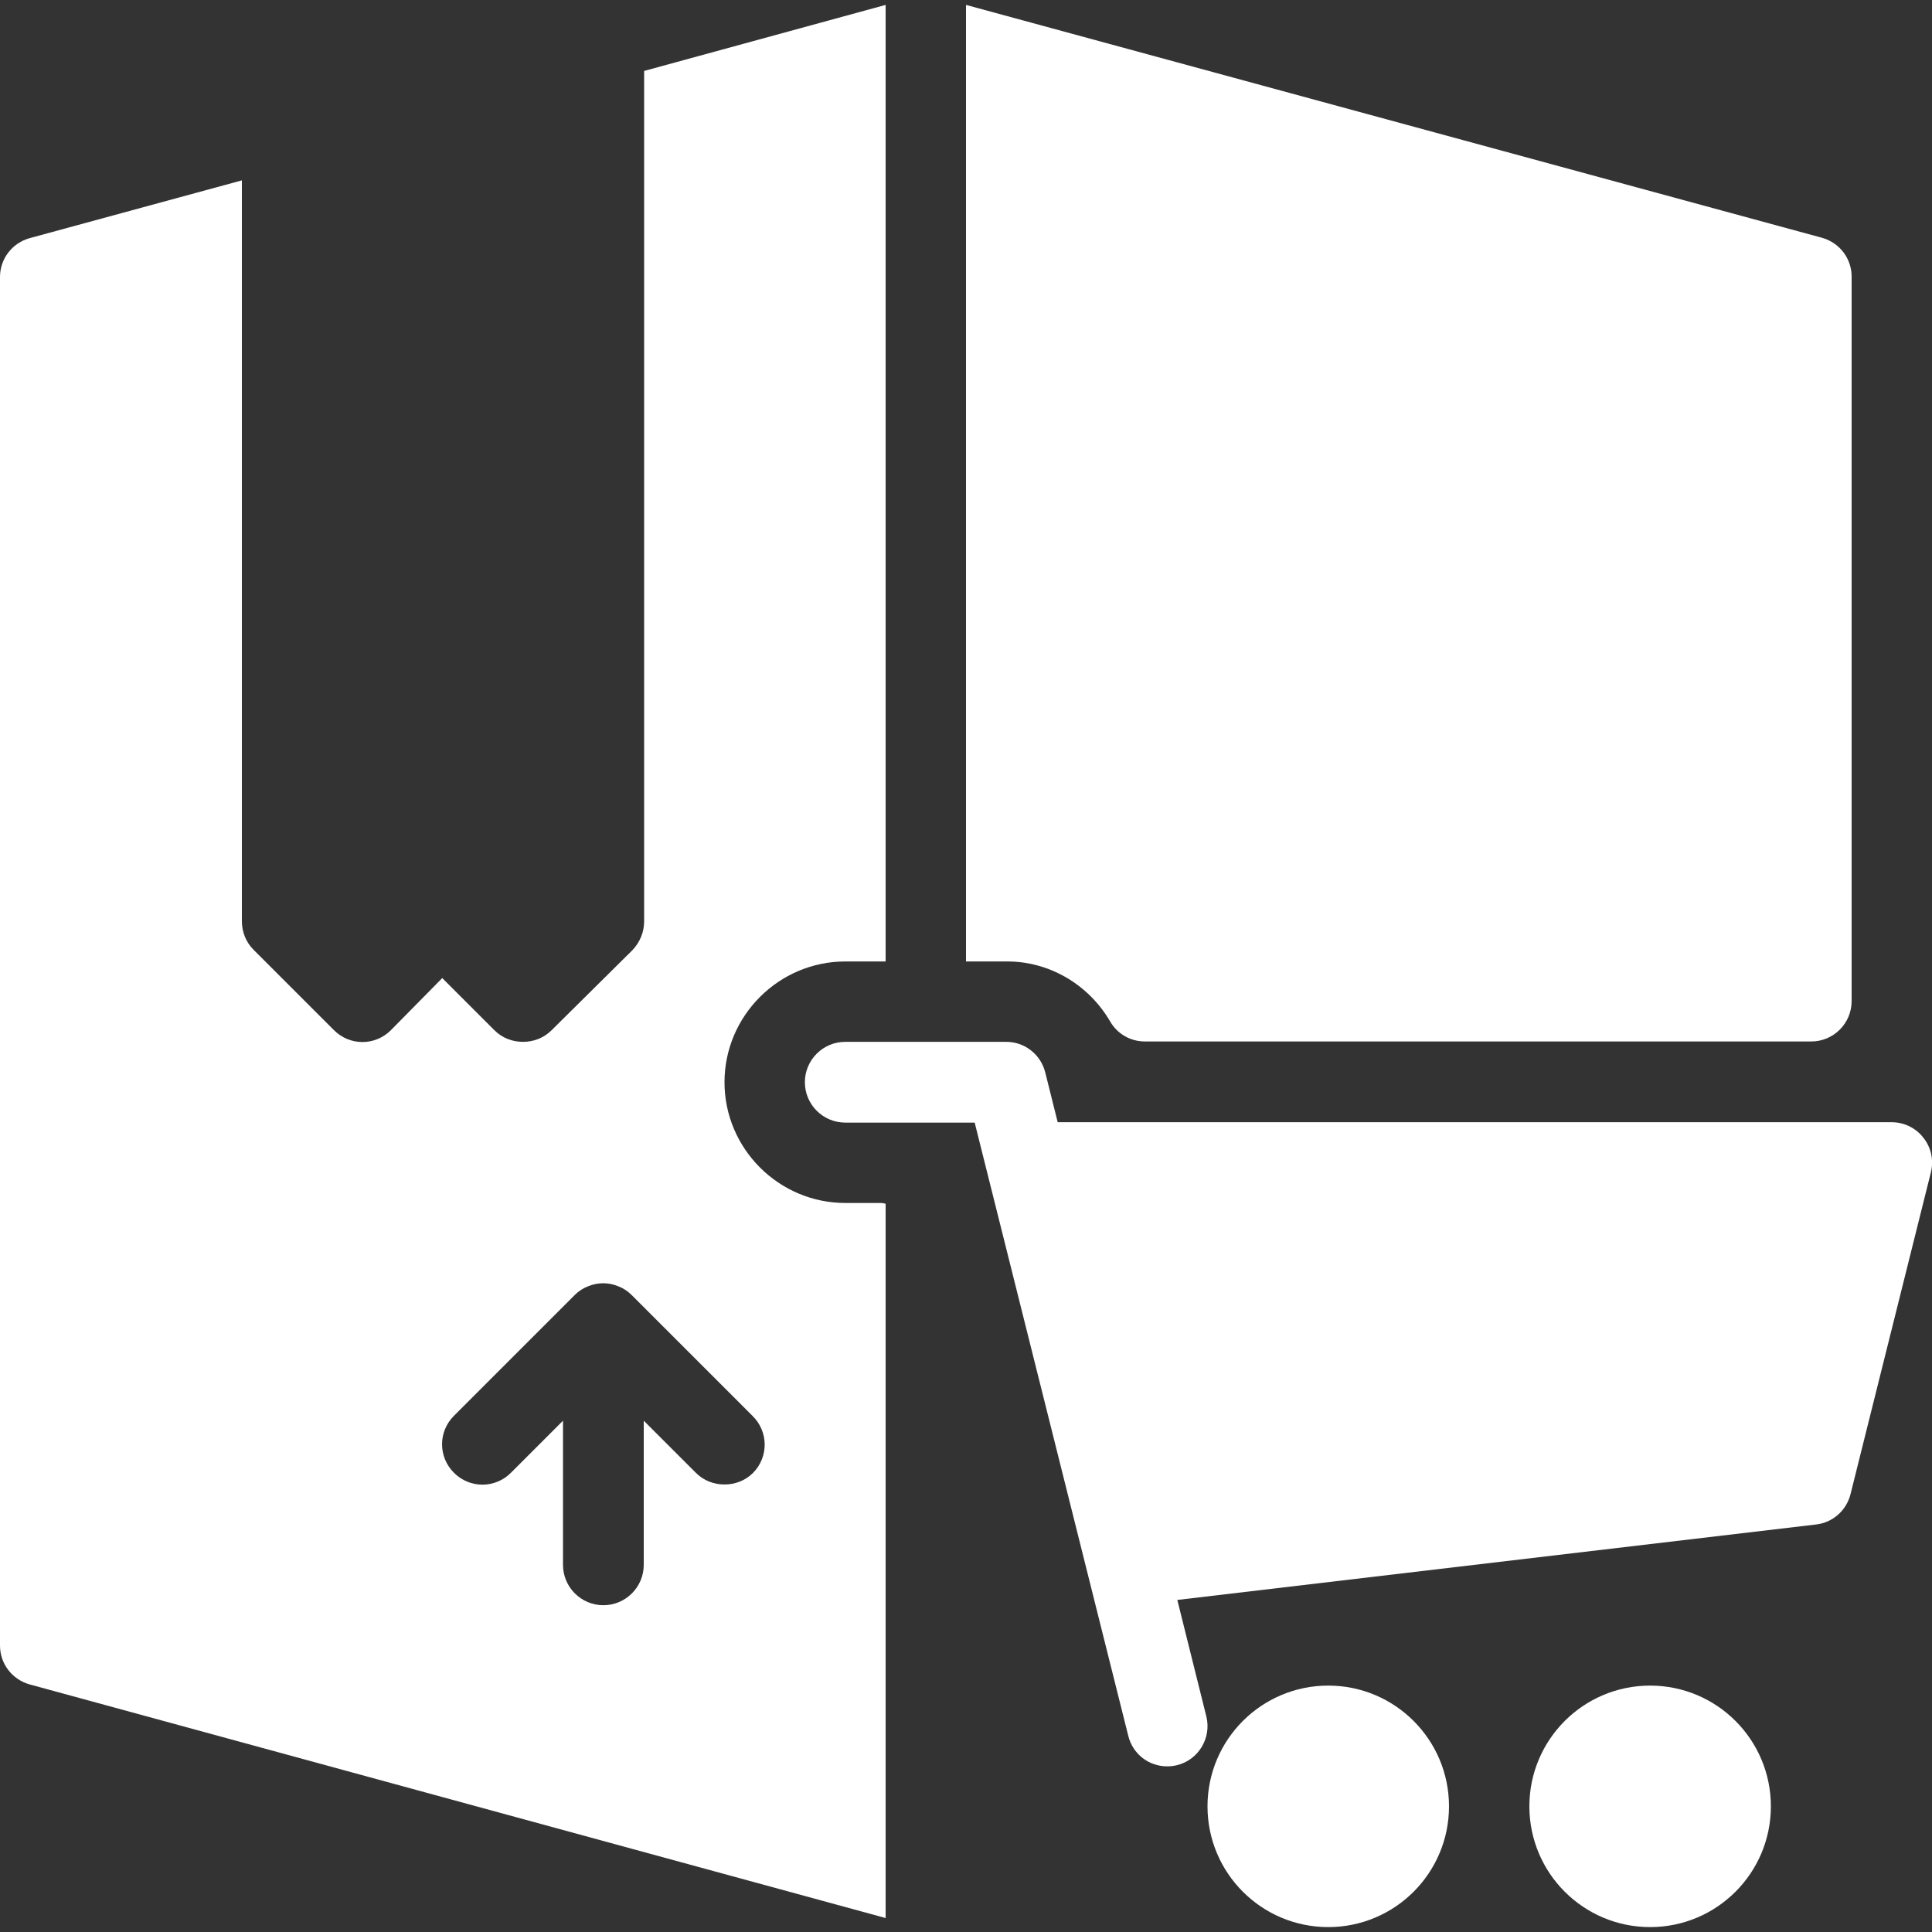
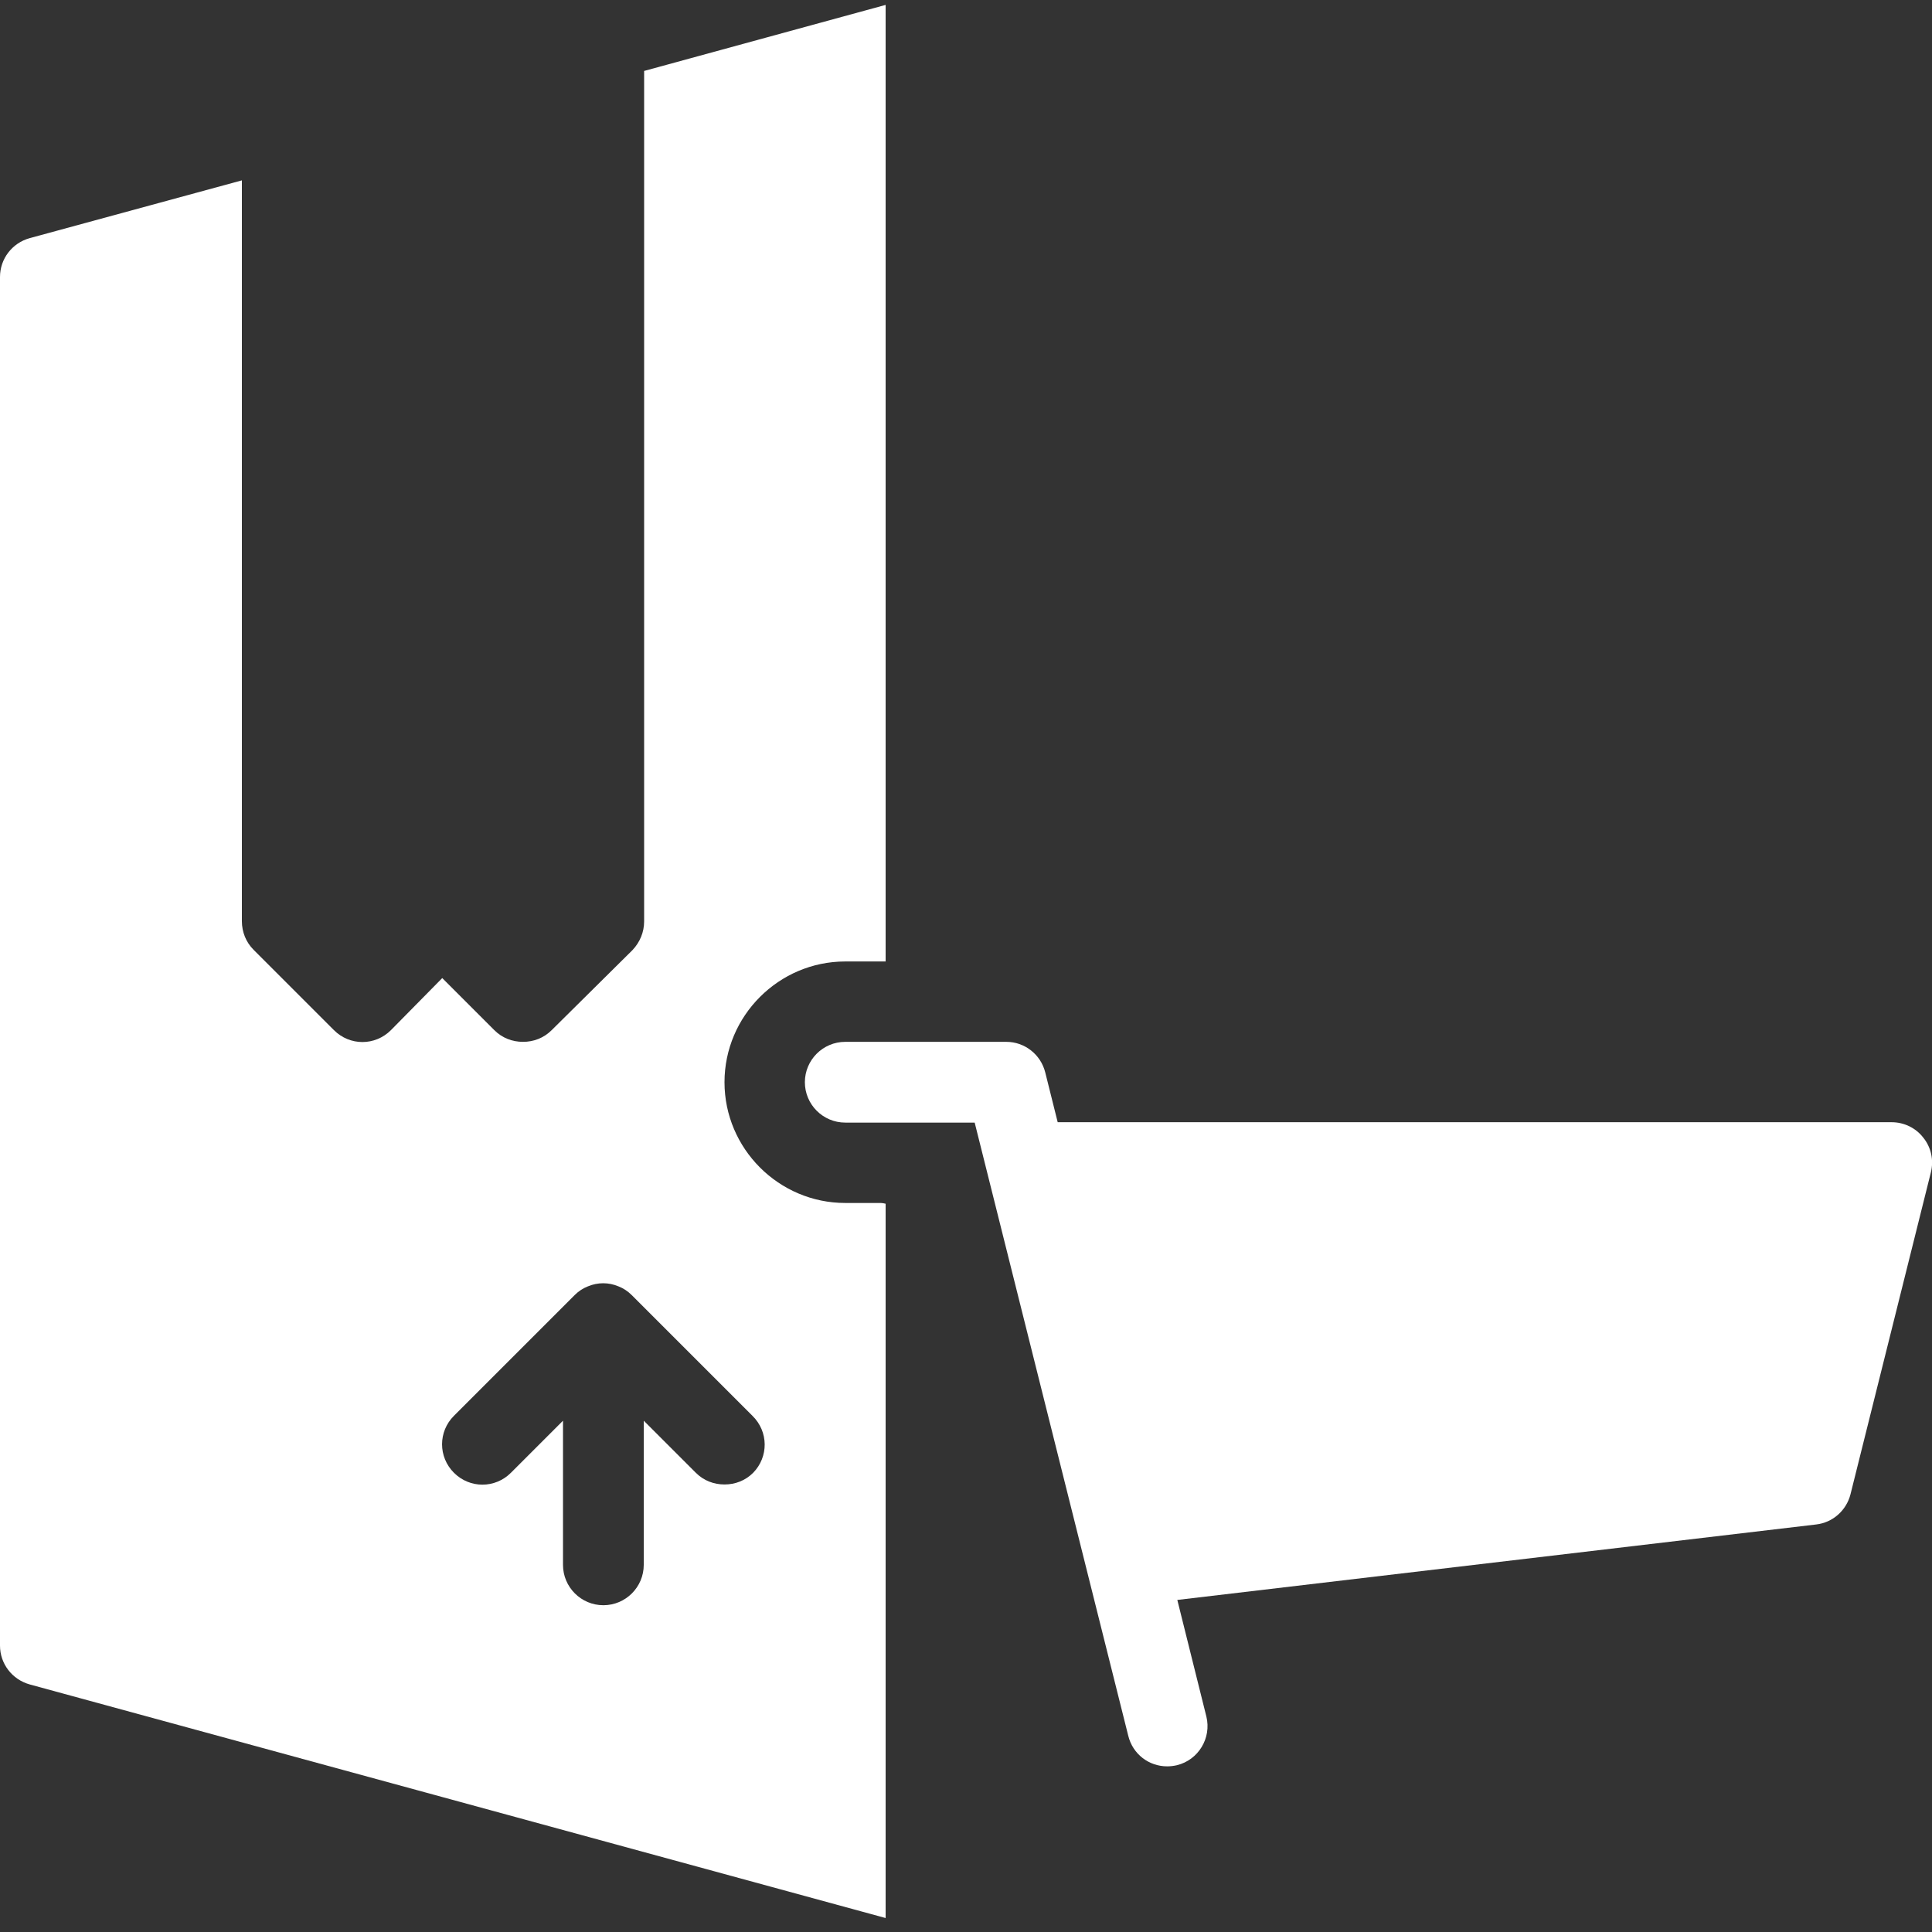
<svg xmlns="http://www.w3.org/2000/svg" version="1.1" id="Layer_1" x="0px" y="0px" viewBox="0 0 512 512" enable-background="new 0 0 512 512" xml:space="preserve" fill="#ffffff" width="18" height="18">
  <rect x="0" y="0" width="512" height="512" fill="#333333" stroke="none" />
  <g>
-     <path d="M294.2,270.7c1.9,3.3,5.4,5.3,9.2,5.3H480c5.9,0,10.7-4.8,10.7-10.7v-192c0-4.8-3.2-9-7.9-10.3L256,1.3v253.5h10.7   C278,254.7,288.5,260.9,294.2,270.7z" />
    <path d="M224,318.8c-17.6,0-32-14.4-32-32s14.4-32,32-32h10.7V1.3l-64,17.5v225.4c0,2.8-1.1,5.5-3.1,7.6L146.2,273   c-2.1,2.1-4.8,3.1-7.6,3.1s-5.5-1-7.6-3.1l-13.8-13.8L103.6,273c-4.2,4.2-10.9,4.2-15.1,0l-21.3-21.3c-2-2-3.1-4.7-3.1-7.6V47.8   L7.9,63.1C3.2,64.4,0,68.6,0,73.4v362.7c0,4.8,3.2,9,7.9,10.3l226.8,61.9V319c-0.4-0.1-0.9-0.2-1.3-0.2H224z M199.6,390.3   c-2.1,2.1-4.8,3.1-7.6,3.1s-5.5-1-7.6-3.1l-13.8-13.8v38.2c0,5.9-4.8,10.7-10.7,10.7s-10.7-4.8-10.7-10.7v-38.2l-13.8,13.8   c-4.2,4.2-10.9,4.2-15.1,0s-4.2-10.9,0-15.1l32-32c1-1,2.2-1.8,3.5-2.3c2.6-1.1,5.5-1.1,8.1,0c1.3,0.5,2.5,1.3,3.5,2.3l32,32   C203.7,379.4,203.7,386.1,199.6,390.3z" />
    <path d="M509.7,301.5c-2-2.6-5.1-4.1-8.4-4.1h-221l-3.3-13.2c-1.2-4.8-5.5-8.1-10.3-8.1H224c-5.9,0-10.7,4.8-10.7,10.7   c0,5.9,4.8,10.7,10.7,10.7h34.3L299,460c1.2,4.9,5.5,8.1,10.3,8.1c0.9,0,1.7-0.1,2.6-0.3c5.7-1.4,9.2-7.2,7.8-12.9L312,424   l169.3-20c4.4-0.5,8-3.7,9.1-8l21.3-85.3C512.5,307.5,511.8,304.1,509.7,301.5z" />
-     <circle cx="437.3" cy="478.7" r="32" />
-     <circle cx="352" cy="478.7" r="32" />
  </g>
  <desc>
	Shopping; Shopping; supermarché; supermarché; hors de la ville; hors de la ville; centre commercial; centre commercial; mart; mart; remise; rabais; acheter; acheter; coupon; coupon; lointain; éloigné; épicerie; épicerie; achat; achat; sous-vendre; sous-vendre; yon; yon; marchand; marchand; prix; prix; marché; marché; arcade; arcade; en gros; vente en gros; acheteur; acheteur; magasin; magasin; divertissement; divertissement; remise; remise; bon ; bon; à distance; à distance; bonne affaire; négocier; pas cher; pas cher; vendeur; vendeur; dégagement; sous-coté; franchise; franchise; prix; tarification; Boîte; Box;Shopping;Shopping;supermarché;supermarket;hors de la ville;out-of-town;centre commercial;mall;mart;mart;remise;discount;acheter;buy;coupon;coupon;lointain;distant;épicerie;grocery;achat;purchase;sous-vendre;undersell;yon;yon;marchand;merchant;prix;price;marché;market;arcade;arcade;en gros;wholesale;acheteur;purchaser;magasin;store;divertissement;entertainment;remise;rebate;bon;voucher;à distance;remote;bonne affaire;bargain;pas cher;cheap;vendeur;seller;dégagement;undercut;marché;marketplace;franchise;deductible;prix;pricing;Boîte;Box;livraison;Shipping;Achats;Shopping
	</desc>
-   <rect fill-opacity="0" width="512" height="512" />
</svg>